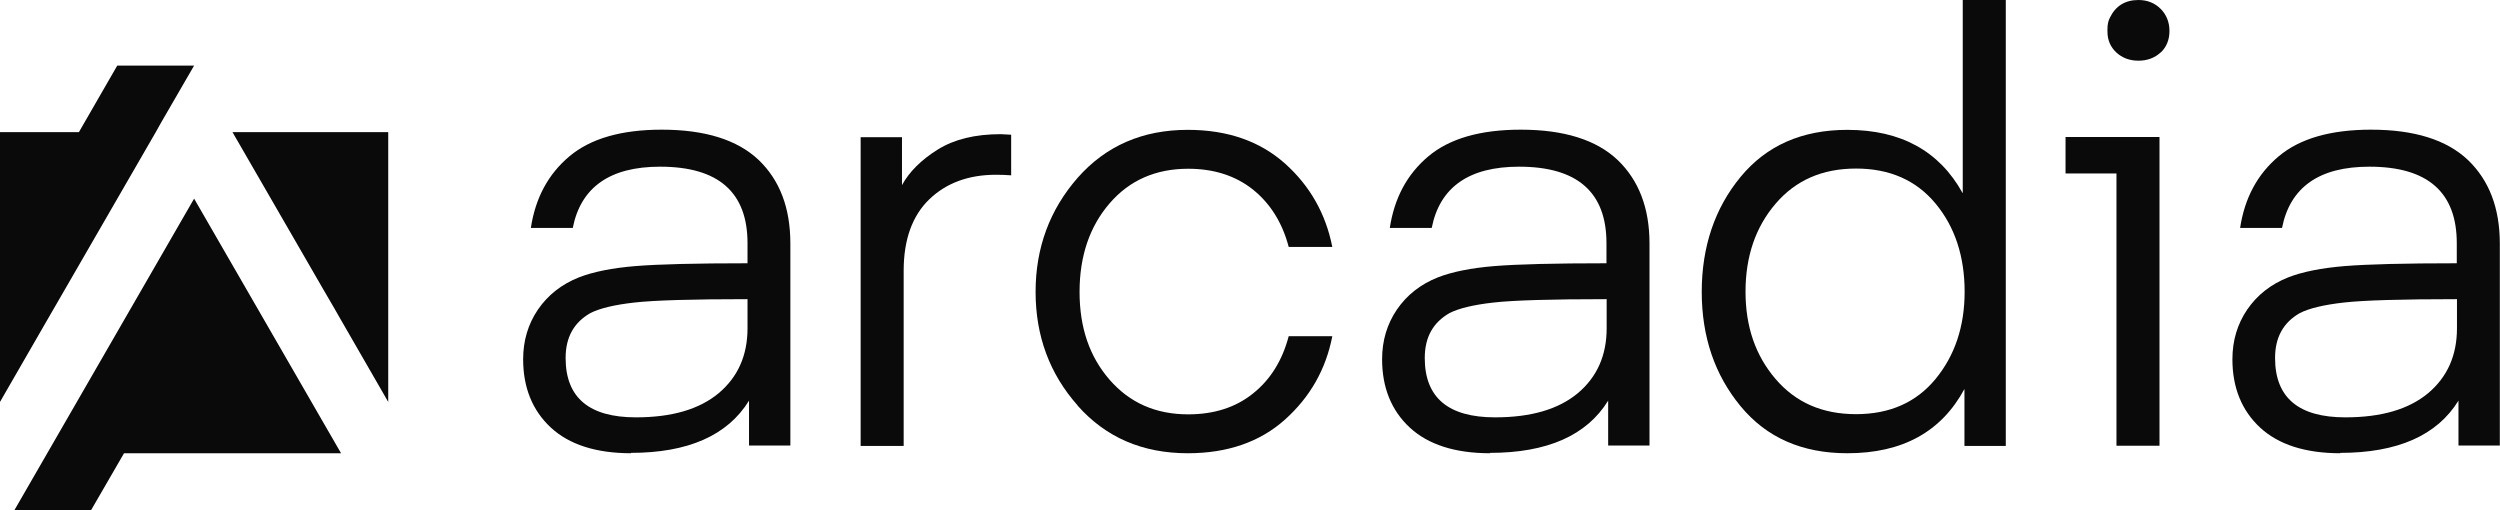
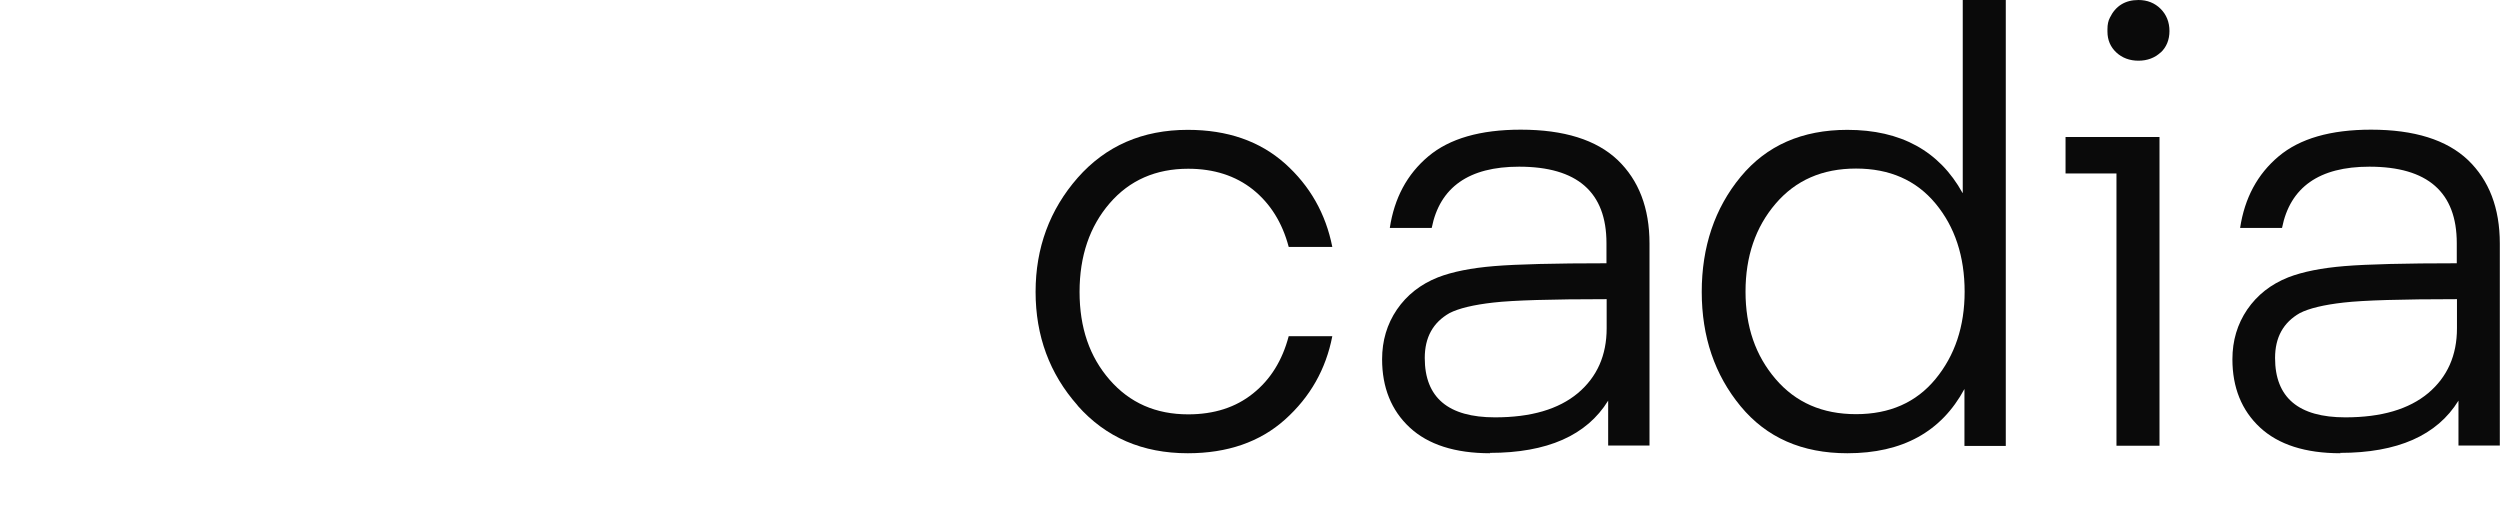
<svg xmlns="http://www.w3.org/2000/svg" id="uuid-8eb2912c-08e7-472e-9af2-8137d01076af" viewBox="0 0 133.04 27.16">
  <defs>
    <style>.uuid-b0ce5e34-cd8c-47cb-b6ad-e40206d302a1{fill:#0a0a0a;}</style>
  </defs>
  <g id="uuid-793d15cf-b7e8-475c-a091-372bff4b2b60">
-     <path class="uuid-b0ce5e34-cd8c-47cb-b6ad-e40206d302a1" d="M33.59,24.12c-1.87,0-3.3-.46-4.28-1.37-.98-.91-1.47-2.13-1.47-3.63,0-.99.26-1.87.79-2.65.53-.77,1.25-1.34,2.18-1.71.77-.3,1.78-.5,3-.6,1.23-.1,3.22-.15,5.97-.15v-1.07c0-2.71-1.55-4.07-4.65-4.07-2.67,0-4.22,1.09-4.65,3.26h-2.23c.24-1.59.92-2.86,2.05-3.81,1.13-.95,2.77-1.42,4.92-1.42,2.3,0,4.02.54,5.15,1.61,1.13,1.08,1.69,2.56,1.69,4.45v10.75h-2.2v-2.39c-1.14,1.85-3.24,2.78-6.3,2.78ZM39.78,15.92c-2.95,0-4.96.06-6.02.18-1.07.12-1.85.31-2.34.56-.88.5-1.32,1.29-1.32,2.39,0,2.11,1.25,3.16,3.74,3.16,1.92,0,3.38-.43,4.41-1.29,1.02-.86,1.53-2.01,1.53-3.45v-1.55Z" />
-     <path class="uuid-b0ce5e34-cd8c-47cb-b6ad-e40206d302a1" d="M53.81,7.17v2.16c-.26-.02-.53-.03-.81-.03-1.46,0-2.65.44-3.55,1.31s-1.36,2.14-1.36,3.79v9.33h-2.29V7.3h2.2v2.55c.39-.71,1.02-1.34,1.9-1.89.88-.55,2-.82,3.36-.82l.55.03Z" />
    <path class="uuid-b0ce5e34-cd8c-47cb-b6ad-e40206d302a1" d="M57.35,21.58c-1.5-1.69-2.24-3.71-2.24-6.05s.75-4.37,2.24-6.07c1.5-1.7,3.45-2.55,5.86-2.55,2.11,0,3.83.6,5.17,1.79,1.33,1.19,2.17,2.67,2.52,4.44h-2.32c-.34-1.29-.98-2.31-1.9-3.05-.93-.74-2.08-1.11-3.45-1.11-1.72,0-3.12.61-4.18,1.84s-1.6,2.8-1.6,4.71.53,3.45,1.6,4.68c1.07,1.23,2.46,1.84,4.18,1.84,1.38,0,2.53-.37,3.45-1.11.93-.74,1.56-1.76,1.9-3.05h2.32c-.34,1.76-1.18,3.24-2.52,4.44-1.33,1.19-3.06,1.79-5.17,1.79-2.41,0-4.36-.84-5.86-2.53Z" />
    <path class="uuid-b0ce5e34-cd8c-47cb-b6ad-e40206d302a1" d="M79.3,24.12c-1.87,0-3.3-.46-4.28-1.37-.98-.91-1.47-2.13-1.47-3.63,0-.99.26-1.87.79-2.65.53-.77,1.25-1.34,2.18-1.71.77-.3,1.78-.5,3-.6,1.23-.1,3.22-.15,5.97-.15v-1.07c0-2.71-1.55-4.07-4.65-4.07-2.67,0-4.22,1.09-4.65,3.26h-2.23c.24-1.59.92-2.86,2.05-3.81,1.13-.95,2.77-1.42,4.92-1.42,2.3,0,4.02.54,5.15,1.61,1.13,1.08,1.7,2.56,1.7,4.45v10.75h-2.2v-2.39c-1.14,1.85-3.24,2.78-6.3,2.78ZM85.5,15.92c-2.95,0-4.96.06-6.02.18-1.07.12-1.85.31-2.34.56-.88.5-1.32,1.29-1.32,2.39,0,2.11,1.25,3.16,3.74,3.16,1.92,0,3.38-.43,4.41-1.29,1.02-.86,1.53-2.01,1.53-3.45v-1.55Z" />
    <path class="uuid-b0ce5e34-cd8c-47cb-b6ad-e40206d302a1" d="M104.45,10.27V0h2.29v23.73h-2.2v-3.03c-1.23,2.28-3.3,3.42-6.23,3.42-2.41,0-4.3-.83-5.68-2.5-1.38-1.67-2.07-3.7-2.07-6.09s.69-4.45,2.07-6.12c1.38-1.67,3.27-2.5,5.68-2.5,2.84,0,4.89,1.12,6.13,3.36ZM104.55,15.53c0-1.89-.52-3.46-1.55-4.7-1.03-1.24-2.44-1.86-4.23-1.86s-3.21.62-4.28,1.87c-1.07,1.25-1.6,2.81-1.6,4.68s.53,3.4,1.6,4.65c1.07,1.25,2.49,1.87,4.28,1.87s3.2-.62,4.23-1.87c1.03-1.25,1.55-2.8,1.55-4.65Z" />
    <path class="uuid-b0ce5e34-cd8c-47cb-b6ad-e40206d302a1" d="M109.92,9.23v-1.94h5v16.43h-2.29v-14.49h-2.71ZM114.98,2.79c-.31.29-.71.44-1.18.44s-.87-.15-1.18-.44c-.31-.29-.47-.66-.47-1.11v-.13c0-.24.04-.44.13-.61.3-.62.81-.94,1.52-.94.47,0,.87.16,1.18.47.31.31.47.71.47,1.18s-.16.86-.47,1.15Z" />
    <path class="uuid-b0ce5e34-cd8c-47cb-b6ad-e40206d302a1" d="M124.55,24.12c-1.87,0-3.3-.46-4.28-1.37-.98-.91-1.47-2.13-1.47-3.63,0-.99.26-1.87.79-2.65.53-.77,1.25-1.34,2.18-1.71.77-.3,1.78-.5,3-.6,1.23-.1,3.22-.15,5.97-.15v-1.07c0-2.71-1.55-4.07-4.65-4.07-2.67,0-4.22,1.09-4.65,3.26h-2.23c.24-1.59.92-2.86,2.05-3.81,1.13-.95,2.77-1.42,4.92-1.42,2.3,0,4.02.54,5.15,1.61,1.13,1.08,1.7,2.56,1.7,4.45v10.75h-2.2v-2.39c-1.14,1.85-3.24,2.78-6.3,2.78ZM130.75,15.92c-2.95,0-4.96.06-6.02.18-1.07.12-1.85.31-2.34.56-.88.5-1.32,1.29-1.32,2.39,0,2.11,1.25,3.16,3.74,3.16,1.92,0,3.38-.43,4.41-1.29,1.02-.86,1.53-2.01,1.53-3.45v-1.55Z" />
-     <polygon class="uuid-b0ce5e34-cd8c-47cb-b6ad-e40206d302a1" points=".76 27.16 4.84 27.16 6.6 24.12 18.15 24.12 10.33 10.57 .76 27.16" />
-     <polygon class="uuid-b0ce5e34-cd8c-47cb-b6ad-e40206d302a1" points="2.53 17 3.49 15.34 8.29 7.03 8.57 6.53 10.33 3.49 6.24 3.49 4.2 7.03 0 7.03 0 16.06 0 21.39 .76 20.07 2.53 17" />
-     <polygon class="uuid-b0ce5e34-cd8c-47cb-b6ad-e40206d302a1" points="20.47 7.03 20.47 7.03 16.47 7.03 14.01 7.03 12.38 7.03 12.37 7.03 17.17 15.34 17.81 16.44 18.13 17 19.9 20.07 20.66 21.39 20.66 16.06 20.66 7.03 20.47 7.03" />
  </g>
</svg>